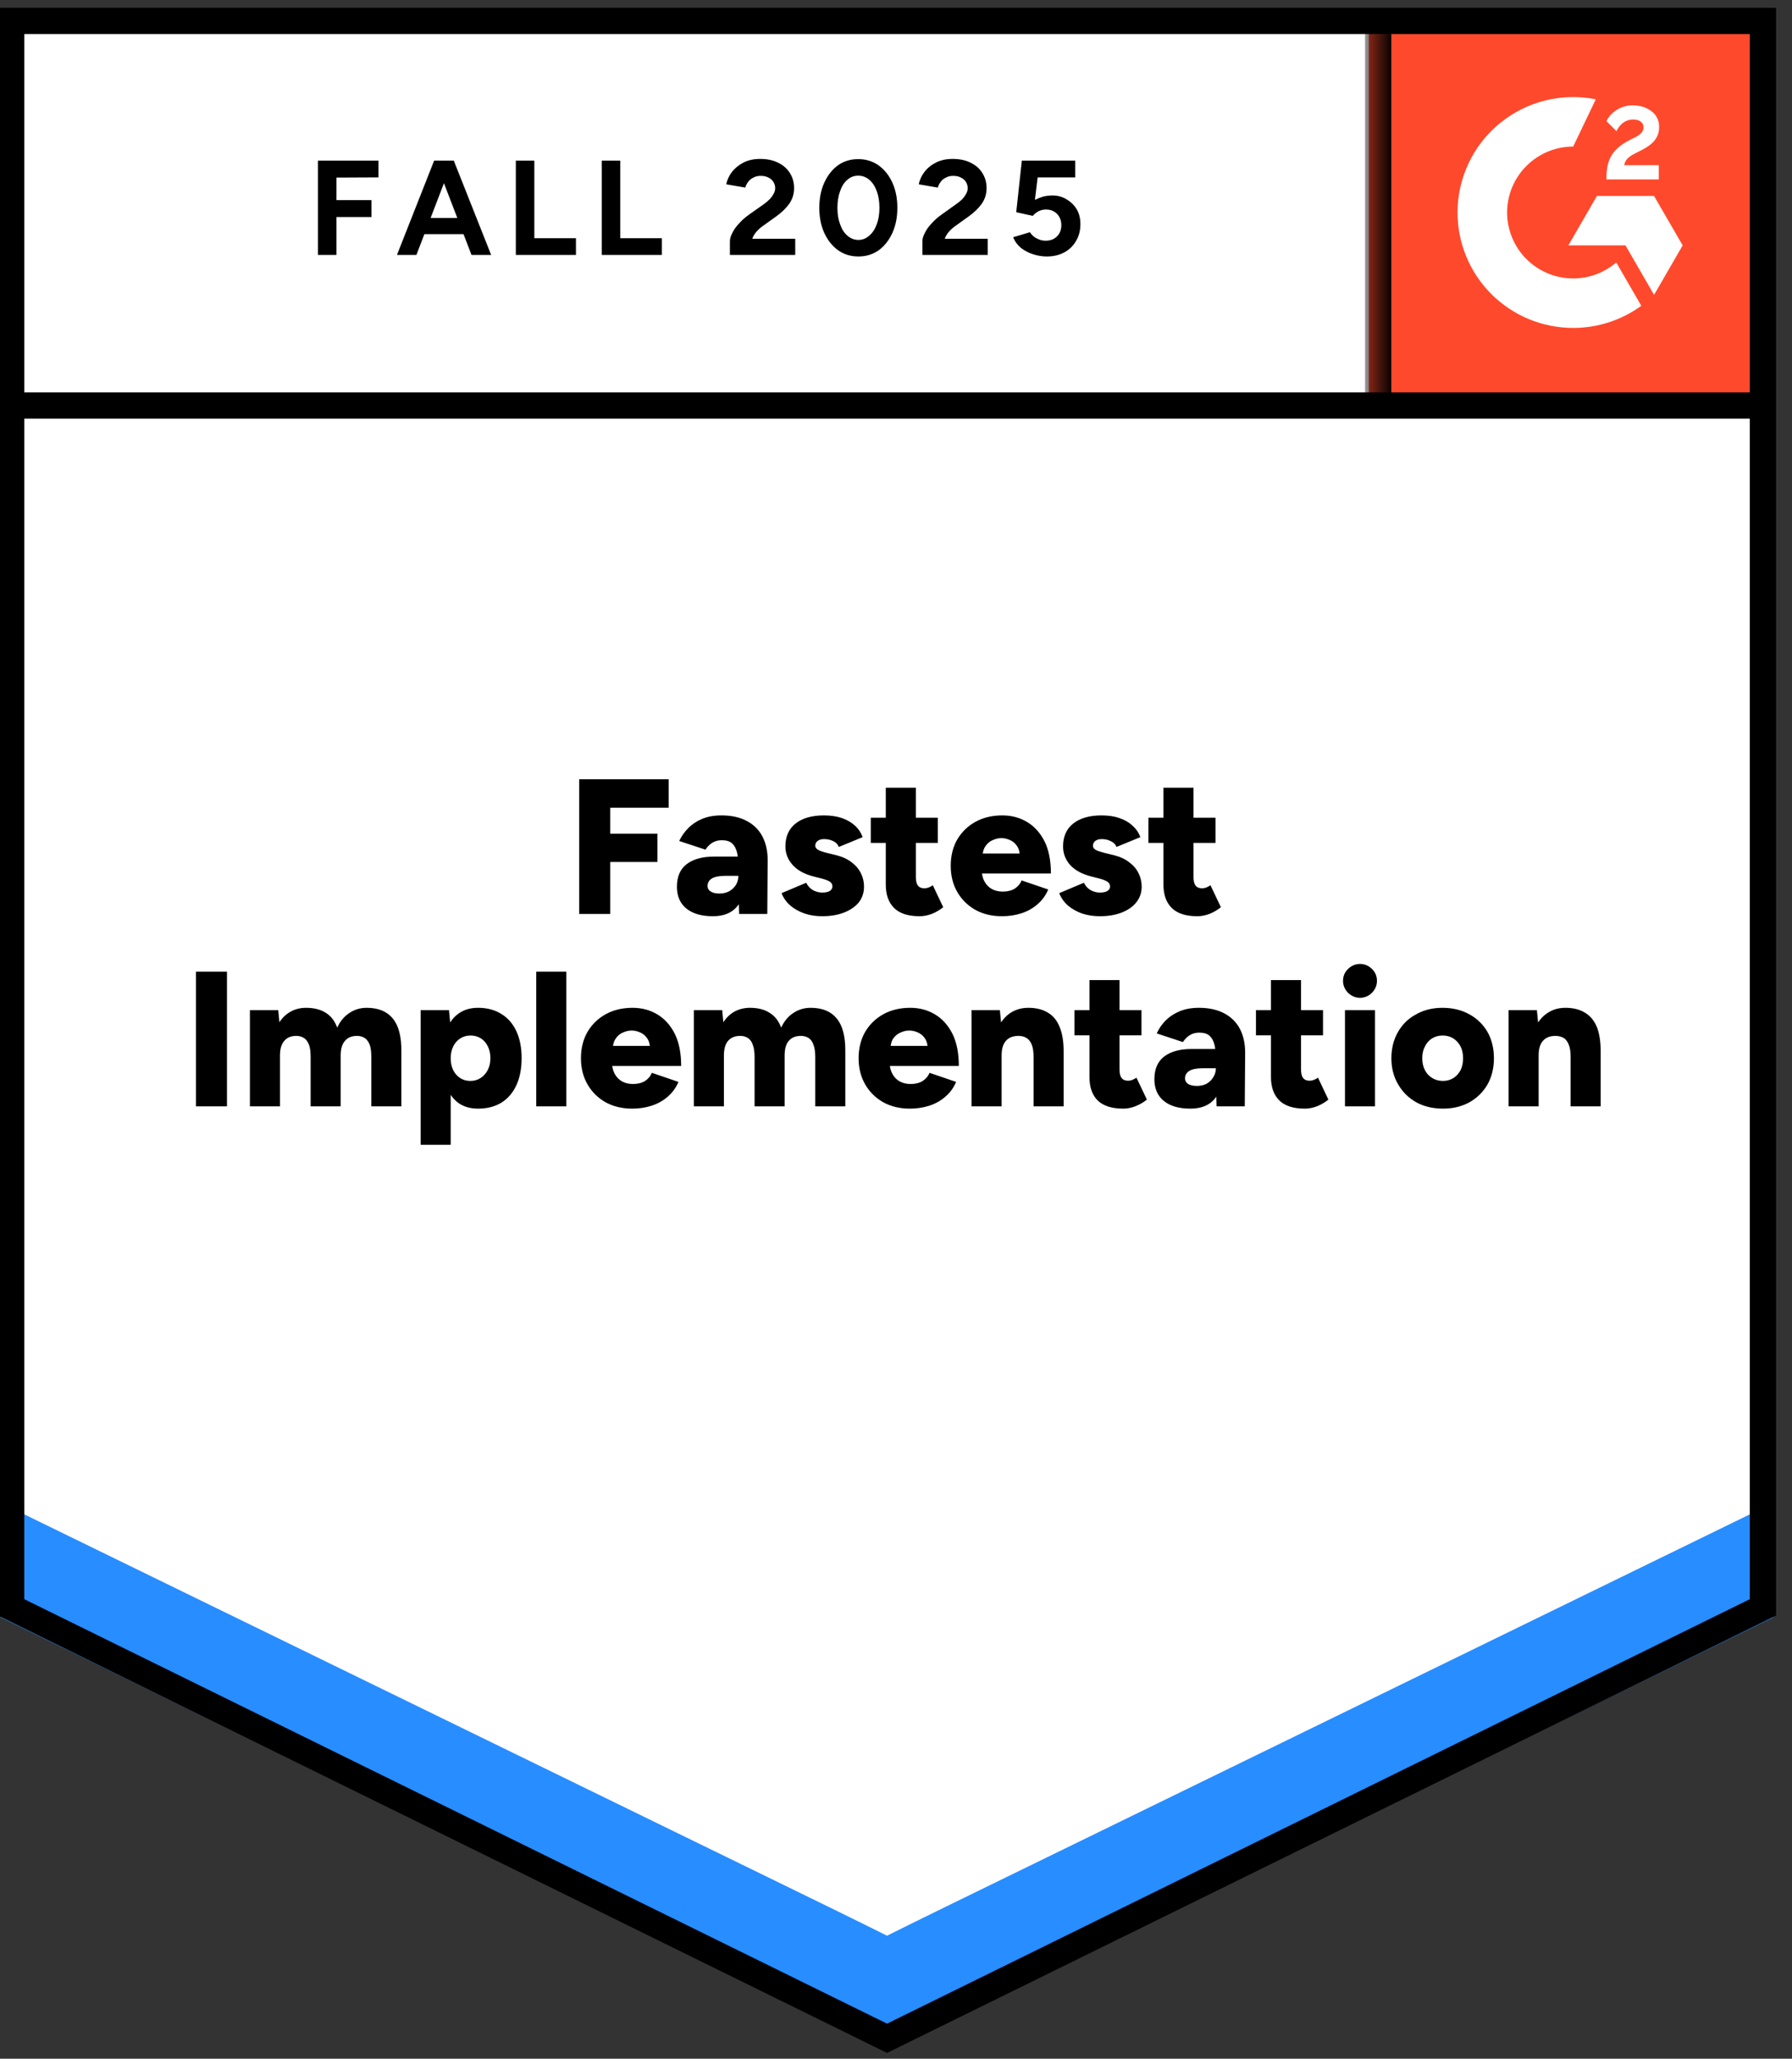
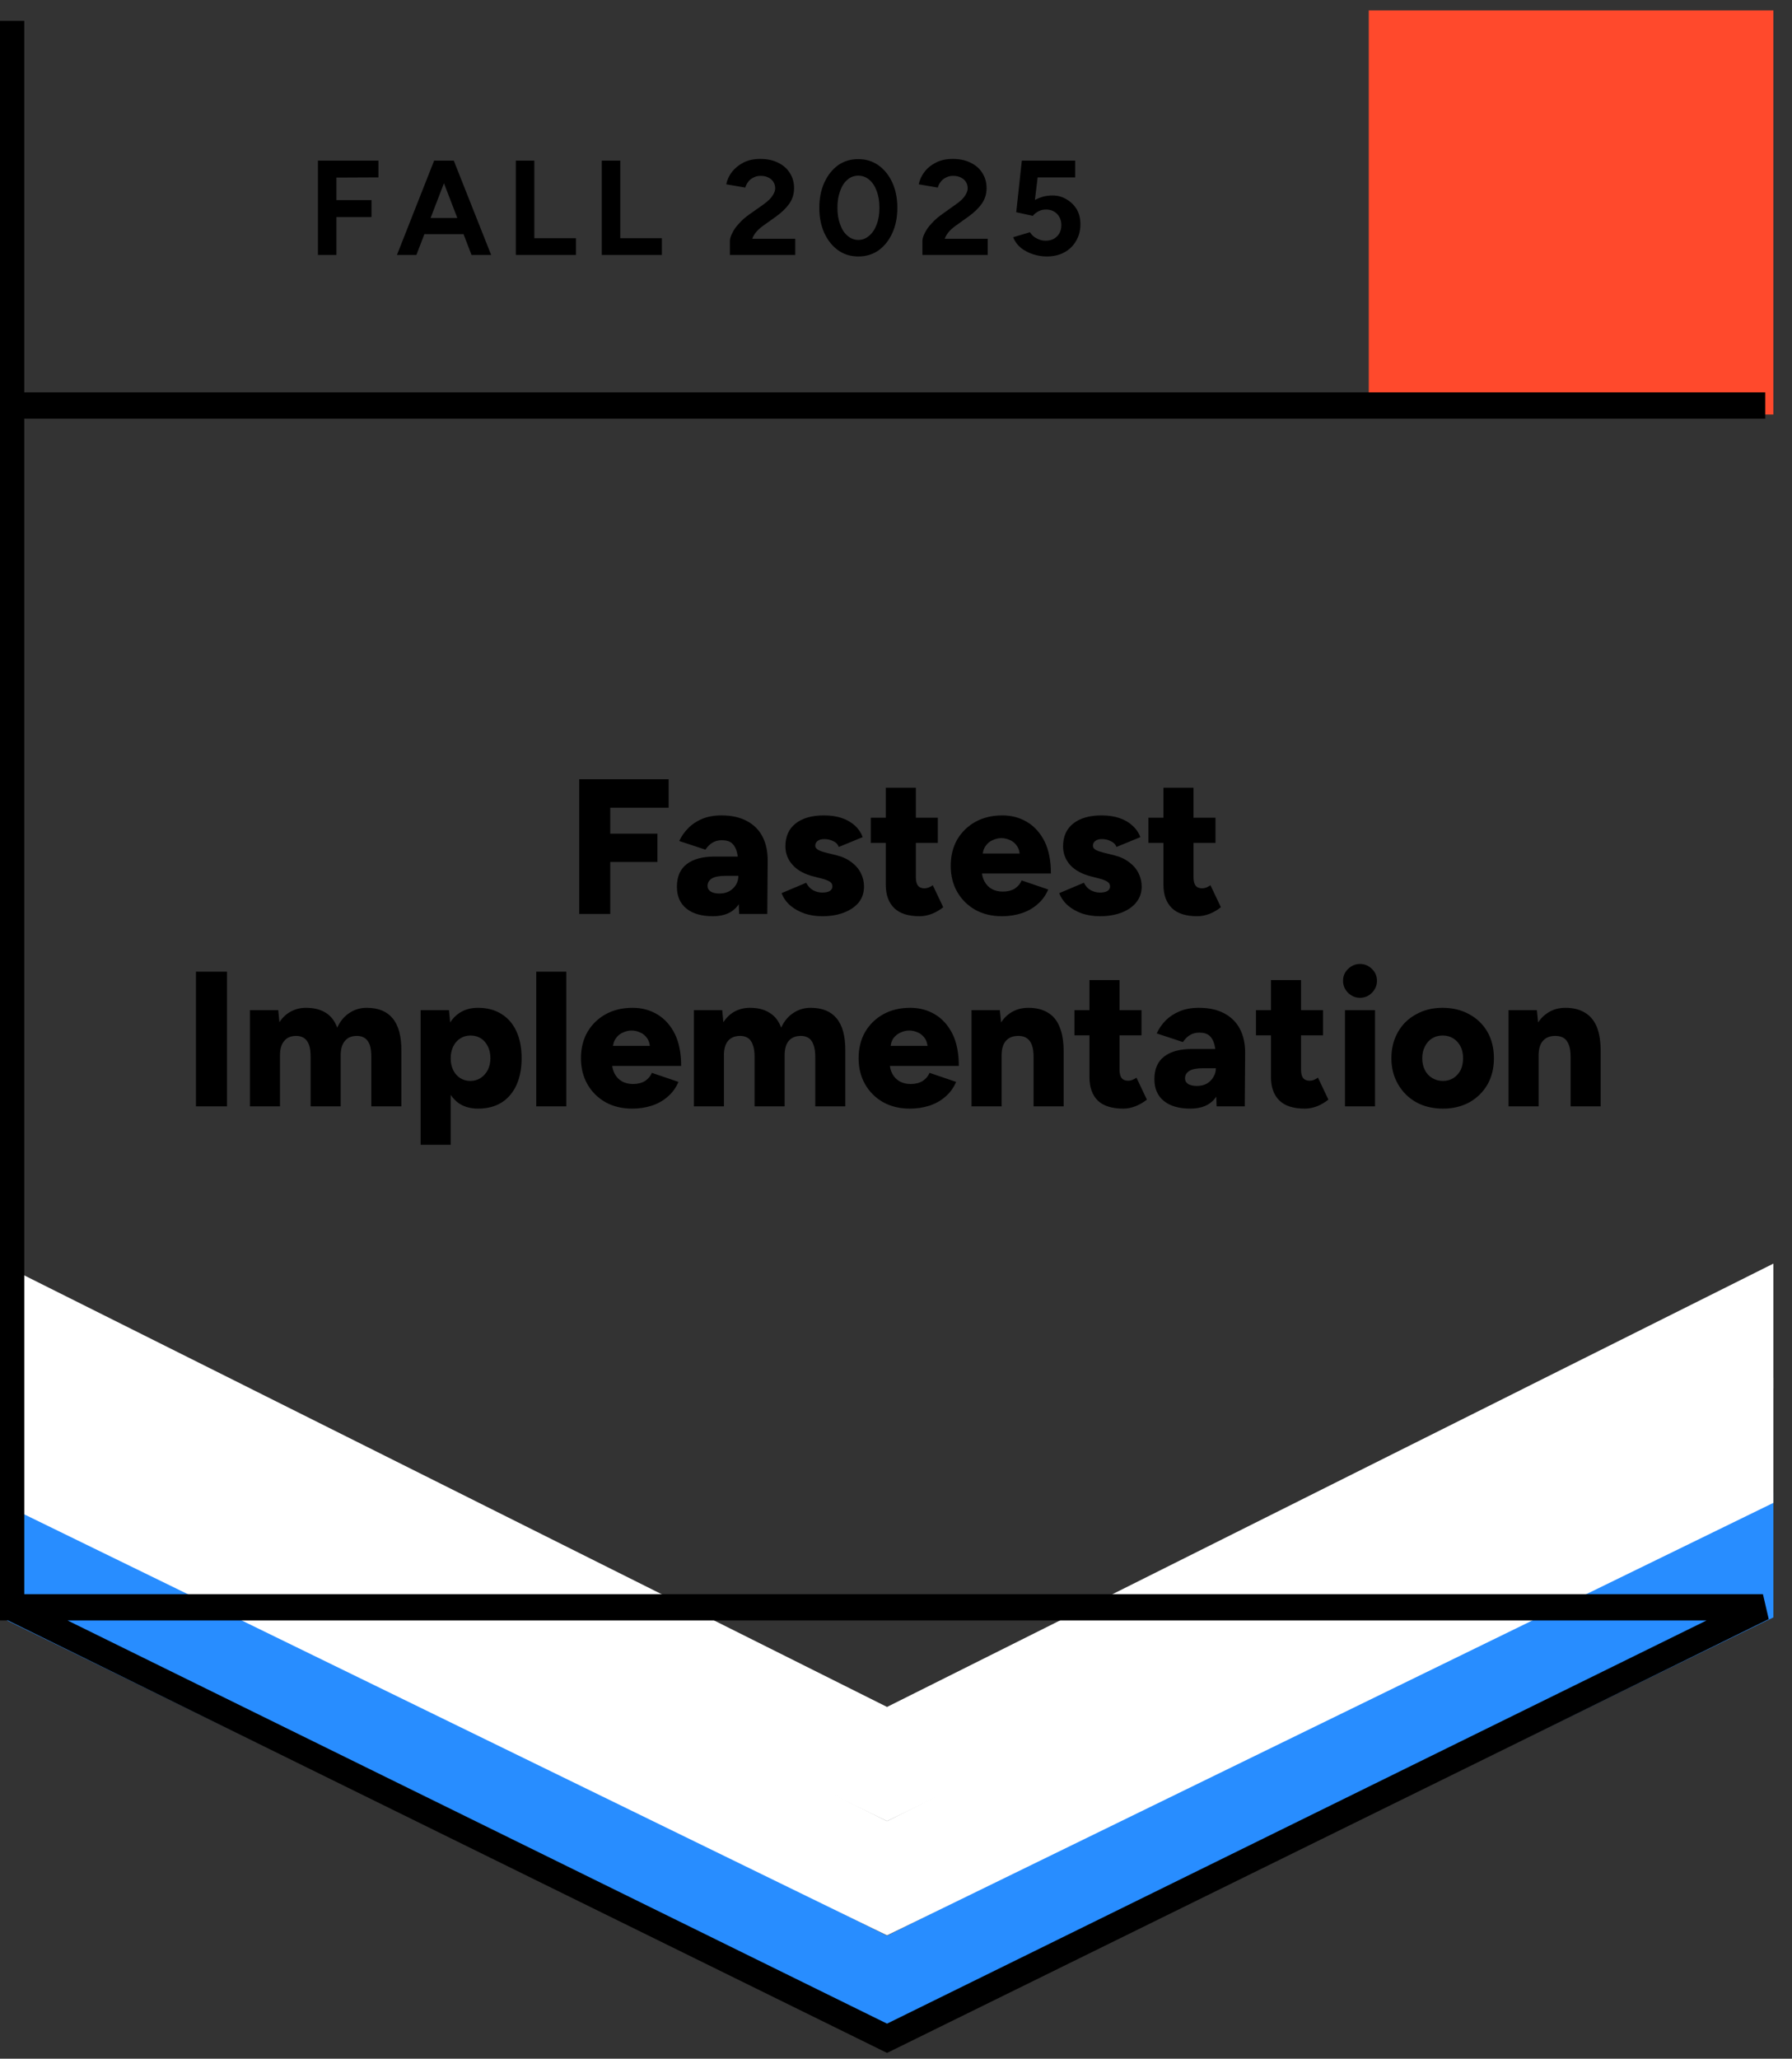
<svg xmlns="http://www.w3.org/2000/svg" width="74" height="85" viewBox="0 0 74 85" fill="none">
  <rect x="0" y="0" width="74" height="85" fill="#333333" stroke="none" />
  <g clip-path="url(#clip0_501_6)">
-     <path d="M0.028 66.631L36.63 84.637L73.232 66.631V0.431H0.028V66.631Z" fill="white" />
-     <path d="M0.028 66.631L36.63 84.637L73.232 66.631V0.431H0.028V66.631Z" fill="white" />
    <path d="M13.129 10.526V6.633H15.628V7.324L13.893 7.332V8.262H15.341V8.961H13.893V10.526H13.129ZM19.471 10.526L17.975 6.633H18.739L20.282 10.526H19.471ZM16.392 10.526L17.927 6.633H18.691L17.195 10.526H16.392ZM17.116 9.668V9H19.558V9.668H17.116ZM21.301 10.526V6.633H22.065V9.835H23.784V10.526H21.301ZM24.85 10.526V6.633H25.614V9.835H27.332V10.526H24.85ZM30.141 10.526V9.962C30.141 9.856 30.176 9.739 30.245 9.612C30.308 9.48 30.401 9.35 30.523 9.223C30.64 9.091 30.778 8.969 30.937 8.857L31.534 8.436C31.613 8.378 31.69 8.315 31.764 8.246C31.833 8.177 31.892 8.1 31.939 8.015C31.987 7.931 32.011 7.851 32.011 7.777C32.011 7.676 31.987 7.589 31.939 7.515C31.892 7.436 31.823 7.375 31.733 7.332C31.648 7.285 31.539 7.261 31.406 7.261C31.295 7.261 31.197 7.285 31.112 7.332C31.022 7.375 30.95 7.433 30.897 7.507C30.839 7.581 30.799 7.661 30.778 7.745L29.99 7.61C30.027 7.425 30.107 7.253 30.229 7.094C30.356 6.935 30.518 6.805 30.714 6.705C30.91 6.609 31.136 6.562 31.39 6.562C31.682 6.562 31.931 6.615 32.138 6.721C32.345 6.821 32.504 6.962 32.616 7.142C32.733 7.322 32.791 7.531 32.791 7.769C32.791 8.008 32.725 8.222 32.592 8.413C32.459 8.598 32.279 8.773 32.051 8.937L31.518 9.318C31.412 9.392 31.319 9.474 31.239 9.565C31.16 9.655 31.101 9.753 31.064 9.858H32.839V10.526H30.141ZM35.449 10.589C35.13 10.589 34.852 10.505 34.613 10.335C34.369 10.16 34.178 9.922 34.04 9.62C33.902 9.318 33.833 8.971 33.833 8.579C33.833 8.188 33.902 7.841 34.04 7.539C34.178 7.237 34.366 6.999 34.605 6.824C34.844 6.654 35.122 6.57 35.441 6.57C35.754 6.57 36.032 6.654 36.276 6.824C36.52 6.999 36.711 7.237 36.849 7.539C36.987 7.841 37.056 8.188 37.056 8.579C37.056 8.971 36.987 9.318 36.849 9.62C36.711 9.922 36.523 10.16 36.284 10.335C36.04 10.505 35.761 10.589 35.449 10.589ZM35.449 9.906C35.613 9.906 35.761 9.848 35.894 9.731C36.027 9.62 36.13 9.464 36.204 9.263C36.279 9.067 36.316 8.839 36.316 8.579C36.316 8.32 36.279 8.09 36.204 7.888C36.13 7.687 36.027 7.531 35.894 7.42C35.761 7.308 35.61 7.253 35.441 7.253C35.271 7.253 35.122 7.308 34.995 7.42C34.862 7.531 34.761 7.687 34.693 7.888C34.618 8.09 34.581 8.32 34.581 8.579C34.581 8.839 34.618 9.067 34.693 9.263C34.761 9.464 34.862 9.62 34.995 9.731C35.128 9.848 35.279 9.906 35.449 9.906ZM38.09 10.526V9.962C38.09 9.856 38.125 9.739 38.194 9.612C38.257 9.48 38.35 9.35 38.472 9.223C38.589 9.091 38.727 8.969 38.886 8.857L39.475 8.436C39.56 8.378 39.639 8.315 39.713 8.246C39.782 8.177 39.841 8.1 39.889 8.015C39.936 7.931 39.96 7.851 39.96 7.777C39.96 7.676 39.936 7.589 39.889 7.515C39.841 7.436 39.772 7.375 39.682 7.332C39.597 7.285 39.488 7.261 39.355 7.261C39.244 7.261 39.146 7.285 39.061 7.332C38.971 7.375 38.899 7.433 38.846 7.507C38.788 7.581 38.748 7.661 38.727 7.745L37.939 7.61C37.976 7.425 38.056 7.253 38.178 7.094C38.3 6.935 38.462 6.805 38.663 6.705C38.859 6.609 39.085 6.562 39.34 6.562C39.631 6.562 39.88 6.615 40.087 6.721C40.294 6.821 40.453 6.962 40.565 7.142C40.681 7.322 40.74 7.531 40.74 7.769C40.74 8.008 40.674 8.222 40.541 8.413C40.408 8.598 40.228 8.773 40 8.937L39.467 9.318C39.361 9.392 39.268 9.474 39.188 9.565C39.109 9.655 39.05 9.753 39.013 9.858H40.788V10.526H38.09ZM43.222 10.589C43.042 10.589 42.859 10.56 42.673 10.502C42.488 10.444 42.318 10.356 42.164 10.24C42.016 10.118 41.907 9.97 41.838 9.795L42.53 9.588C42.61 9.71 42.708 9.798 42.825 9.85C42.936 9.909 43.053 9.938 43.175 9.938C43.371 9.938 43.528 9.88 43.644 9.763C43.766 9.647 43.827 9.49 43.827 9.294C43.827 9.109 43.769 8.955 43.652 8.834C43.535 8.712 43.382 8.651 43.191 8.651C43.074 8.651 42.968 8.677 42.872 8.73C42.777 8.783 42.703 8.844 42.65 8.913L41.965 8.762L42.196 6.633H44.4V7.324H42.849L42.737 8.254C42.838 8.201 42.949 8.156 43.071 8.119C43.193 8.087 43.326 8.071 43.469 8.071C43.681 8.071 43.872 8.124 44.042 8.23C44.217 8.331 44.358 8.468 44.464 8.643C44.565 8.818 44.615 9.022 44.615 9.255C44.615 9.519 44.554 9.753 44.432 9.954C44.315 10.155 44.154 10.311 43.947 10.422C43.74 10.534 43.498 10.589 43.222 10.589Z" fill="black" />
    <path d="M23.919 37.734V32.173H27.611V33.349H25.2V34.421H27.149V35.589H25.2V37.734H23.919ZM30.523 37.734L30.491 36.876V35.756C30.491 35.544 30.473 35.358 30.436 35.2C30.398 35.041 30.332 34.916 30.237 34.826C30.141 34.736 29.998 34.691 29.807 34.691C29.658 34.691 29.528 34.726 29.417 34.794C29.306 34.863 29.21 34.959 29.131 35.08L28.048 34.723C28.139 34.527 28.263 34.349 28.422 34.191C28.576 34.032 28.767 33.905 28.995 33.809C29.223 33.714 29.489 33.666 29.791 33.666C30.205 33.666 30.555 33.743 30.841 33.897C31.128 34.05 31.343 34.265 31.486 34.54C31.629 34.816 31.701 35.141 31.701 35.517L31.685 37.734H30.523ZM29.441 37.829C28.969 37.829 28.603 37.723 28.343 37.511C28.083 37.299 27.953 37 27.953 36.614C27.953 36.195 28.088 35.883 28.359 35.676C28.629 35.47 29.009 35.366 29.497 35.366H30.587V36.161H29.966C29.701 36.161 29.51 36.198 29.393 36.272C29.276 36.346 29.218 36.449 29.218 36.582C29.218 36.677 29.263 36.754 29.353 36.812C29.438 36.865 29.558 36.892 29.711 36.892C29.865 36.892 30 36.86 30.117 36.796C30.234 36.727 30.327 36.637 30.396 36.526C30.459 36.415 30.491 36.293 30.491 36.161H30.802C30.802 36.69 30.69 37.101 30.467 37.392C30.244 37.683 29.902 37.829 29.441 37.829ZM33.953 37.829C33.693 37.829 33.451 37.792 33.228 37.718C33 37.638 32.804 37.53 32.64 37.392C32.475 37.249 32.353 37.077 32.274 36.876L33.292 36.447C33.361 36.584 33.456 36.688 33.578 36.757C33.7 36.82 33.825 36.852 33.953 36.852C34.085 36.852 34.189 36.831 34.263 36.788C34.337 36.741 34.374 36.677 34.374 36.598C34.374 36.513 34.337 36.447 34.263 36.399C34.183 36.351 34.072 36.309 33.929 36.272L33.587 36.185C33.215 36.089 32.931 35.933 32.735 35.716C32.533 35.493 32.433 35.237 32.433 34.945C32.433 34.538 32.573 34.222 32.854 34C33.136 33.778 33.526 33.666 34.024 33.666C34.305 33.666 34.555 33.703 34.772 33.778C34.984 33.852 35.165 33.958 35.313 34.095C35.456 34.228 35.56 34.384 35.623 34.564L34.637 34.969C34.6 34.863 34.525 34.784 34.414 34.731C34.297 34.673 34.17 34.644 34.032 34.644C33.915 34.644 33.825 34.67 33.761 34.723C33.698 34.771 33.666 34.837 33.666 34.922C33.666 34.985 33.706 35.041 33.785 35.088C33.86 35.131 33.971 35.17 34.12 35.208L34.541 35.311C34.791 35.374 35 35.472 35.17 35.605C35.34 35.732 35.467 35.883 35.552 36.057C35.637 36.227 35.679 36.41 35.679 36.606C35.679 36.855 35.608 37.072 35.464 37.257C35.316 37.437 35.112 37.577 34.852 37.678C34.592 37.779 34.292 37.829 33.953 37.829ZM37.979 37.829C37.507 37.829 37.157 37.718 36.928 37.495C36.695 37.268 36.578 36.945 36.578 36.526V32.522H37.82V36.216C37.82 36.375 37.849 36.492 37.907 36.566C37.965 36.64 38.056 36.677 38.178 36.677C38.225 36.677 38.281 36.666 38.345 36.645C38.408 36.619 38.467 36.587 38.52 36.55L38.95 37.456C38.822 37.562 38.671 37.652 38.496 37.726C38.316 37.795 38.143 37.829 37.979 37.829ZM35.958 34.802V33.762H38.727V34.802H35.958ZM41.376 37.829C40.963 37.829 40.597 37.742 40.278 37.567C39.96 37.387 39.711 37.141 39.53 36.828C39.35 36.516 39.26 36.156 39.26 35.748C39.26 35.335 39.35 34.972 39.53 34.659C39.716 34.347 39.968 34.103 40.286 33.928C40.605 33.754 40.973 33.666 41.392 33.666C41.769 33.666 42.108 33.756 42.411 33.937C42.713 34.117 42.955 34.384 43.135 34.739C43.31 35.094 43.397 35.536 43.397 36.065H40.406L40.541 35.914C40.541 36.095 40.578 36.253 40.652 36.391C40.727 36.529 40.83 36.635 40.963 36.709C41.095 36.778 41.244 36.812 41.408 36.812C41.605 36.812 41.772 36.77 41.91 36.685C42.042 36.595 42.135 36.484 42.188 36.351L43.286 36.725C43.18 36.974 43.029 37.18 42.833 37.344C42.642 37.509 42.421 37.63 42.172 37.71C41.923 37.789 41.657 37.829 41.376 37.829ZM40.573 35.398L40.445 35.239H42.228L42.116 35.398C42.116 35.202 42.077 35.046 41.997 34.929C41.917 34.813 41.819 34.731 41.703 34.683C41.586 34.63 41.469 34.604 41.352 34.604C41.236 34.604 41.119 34.63 41.002 34.683C40.88 34.731 40.78 34.813 40.7 34.929C40.615 35.046 40.573 35.202 40.573 35.398ZM45.419 37.829C45.159 37.829 44.915 37.792 44.687 37.718C44.464 37.638 44.27 37.53 44.106 37.392C43.941 37.249 43.819 37.077 43.74 36.876L44.758 36.447C44.827 36.584 44.922 36.688 45.044 36.757C45.167 36.82 45.291 36.852 45.419 36.852C45.551 36.852 45.655 36.831 45.729 36.788C45.803 36.741 45.84 36.677 45.84 36.598C45.84 36.513 45.8 36.447 45.721 36.399C45.647 36.351 45.538 36.309 45.395 36.272L45.053 36.185C44.681 36.089 44.395 35.933 44.193 35.716C43.997 35.493 43.899 35.237 43.899 34.945C43.899 34.538 44.039 34.222 44.321 34C44.602 33.778 44.992 33.666 45.49 33.666C45.771 33.666 46.018 33.703 46.23 33.778C46.448 33.852 46.628 33.958 46.771 34.095C46.92 34.228 47.026 34.384 47.09 34.564L46.103 34.969C46.066 34.863 45.989 34.784 45.872 34.731C45.761 34.673 45.636 34.644 45.498 34.644C45.381 34.644 45.291 34.67 45.228 34.723C45.164 34.771 45.132 34.837 45.132 34.922C45.132 34.985 45.169 35.041 45.243 35.088C45.323 35.131 45.437 35.17 45.586 35.208L46.007 35.311C46.257 35.374 46.466 35.472 46.636 35.605C46.806 35.732 46.933 35.883 47.018 36.057C47.103 36.227 47.145 36.41 47.145 36.606C47.145 36.855 47.071 37.072 46.922 37.257C46.779 37.437 46.578 37.577 46.318 37.678C46.058 37.779 45.758 37.829 45.419 37.829ZM49.445 37.829C48.973 37.829 48.623 37.718 48.394 37.495C48.161 37.268 48.044 36.945 48.044 36.526V32.522H49.286V36.216C49.286 36.375 49.315 36.492 49.373 36.566C49.431 36.64 49.522 36.677 49.644 36.677C49.691 36.677 49.747 36.666 49.811 36.645C49.874 36.619 49.933 36.587 49.986 36.55L50.416 37.456C50.288 37.562 50.137 37.652 49.962 37.726C49.782 37.795 49.609 37.829 49.445 37.829ZM47.424 34.802V33.762H50.193V34.802H47.424ZM8.092 45.678V40.117H9.373V45.678H8.092ZM10.32 45.678V41.706H11.49L11.538 42.206C11.665 42.01 11.824 41.862 12.015 41.761C12.201 41.661 12.408 41.61 12.636 41.61C12.965 41.61 13.238 41.679 13.455 41.817C13.668 41.949 13.824 42.153 13.925 42.428C14.047 42.164 14.214 41.962 14.426 41.825C14.638 41.682 14.877 41.61 15.142 41.61C15.62 41.61 15.978 41.756 16.216 42.047C16.46 42.339 16.58 42.791 16.574 43.406V45.678H15.333V43.644C15.333 43.432 15.312 43.265 15.27 43.144C15.222 43.016 15.155 42.924 15.071 42.865C14.986 42.807 14.885 42.775 14.768 42.77C14.54 42.765 14.368 42.831 14.251 42.969C14.129 43.101 14.068 43.305 14.068 43.58V45.678H12.827V43.644C12.827 43.432 12.806 43.265 12.763 43.144C12.715 43.016 12.649 42.924 12.564 42.865C12.479 42.807 12.378 42.775 12.262 42.77C12.034 42.765 11.861 42.831 11.745 42.969C11.623 43.101 11.562 43.305 11.562 43.58V45.678H10.32ZM17.37 47.266V41.706H18.54L18.611 42.437V47.266H17.37ZM19.741 45.773C19.412 45.773 19.137 45.691 18.914 45.527C18.691 45.357 18.524 45.116 18.413 44.804C18.301 44.491 18.245 44.121 18.245 43.692C18.245 43.257 18.301 42.887 18.413 42.58C18.524 42.267 18.691 42.029 18.914 41.864C19.137 41.695 19.412 41.61 19.741 41.61C20.113 41.61 20.434 41.695 20.704 41.864C20.975 42.029 21.181 42.267 21.325 42.58C21.468 42.887 21.54 43.257 21.54 43.692C21.54 44.121 21.468 44.491 21.325 44.804C21.181 45.116 20.975 45.357 20.704 45.527C20.434 45.691 20.113 45.773 19.741 45.773ZM19.423 44.629C19.582 44.629 19.723 44.589 19.845 44.51C19.967 44.43 20.065 44.322 20.139 44.184C20.213 44.041 20.251 43.877 20.251 43.692C20.251 43.506 20.216 43.345 20.147 43.207C20.078 43.064 19.983 42.953 19.861 42.873C19.733 42.794 19.59 42.754 19.431 42.754C19.272 42.754 19.131 42.794 19.009 42.873C18.882 42.953 18.784 43.064 18.715 43.207C18.646 43.35 18.611 43.511 18.611 43.692C18.611 43.877 18.646 44.041 18.715 44.184C18.784 44.322 18.879 44.43 19.001 44.51C19.123 44.589 19.264 44.629 19.423 44.629ZM22.144 45.678V40.117H23.386V45.678H22.144ZM26.107 45.773C25.693 45.773 25.327 45.685 25.009 45.511C24.691 45.331 24.441 45.084 24.261 44.772C24.081 44.459 23.99 44.099 23.99 43.692C23.99 43.279 24.081 42.916 24.261 42.603C24.447 42.291 24.698 42.047 25.017 41.872C25.335 41.698 25.704 41.61 26.123 41.61C26.5 41.61 26.839 41.7 27.141 41.88C27.444 42.06 27.685 42.328 27.865 42.683C28.041 43.038 28.128 43.48 28.128 44.009H25.136L25.271 43.858C25.271 44.038 25.309 44.197 25.383 44.335C25.457 44.473 25.561 44.579 25.693 44.653C25.826 44.722 25.974 44.756 26.139 44.756C26.335 44.756 26.502 44.714 26.64 44.629C26.773 44.539 26.866 44.428 26.919 44.295L28.017 44.669C27.91 44.918 27.759 45.124 27.563 45.288C27.372 45.453 27.152 45.574 26.903 45.654C26.653 45.733 26.388 45.773 26.107 45.773ZM25.303 43.342L25.176 43.183H26.958L26.847 43.342C26.847 43.146 26.807 42.99 26.728 42.873C26.648 42.757 26.55 42.675 26.433 42.627C26.316 42.574 26.2 42.548 26.083 42.548C25.966 42.548 25.85 42.574 25.733 42.627C25.611 42.675 25.51 42.757 25.431 42.873C25.346 42.99 25.303 43.146 25.303 43.342ZM28.653 45.678V41.706H29.823L29.871 42.206C29.998 42.01 30.154 41.862 30.34 41.761C30.531 41.661 30.741 41.61 30.969 41.61C31.297 41.61 31.568 41.679 31.78 41.817C31.998 41.949 32.157 42.153 32.258 42.428C32.38 42.164 32.547 41.962 32.759 41.825C32.971 41.682 33.21 41.61 33.475 41.61C33.953 41.61 34.311 41.756 34.549 42.047C34.793 42.339 34.913 42.791 34.907 43.406V45.678H33.666V43.644C33.666 43.432 33.642 43.265 33.594 43.144C33.552 43.016 33.488 42.924 33.404 42.865C33.319 42.807 33.218 42.775 33.101 42.77C32.873 42.765 32.698 42.831 32.576 42.969C32.459 43.101 32.401 43.305 32.401 43.58V45.678H31.16V43.644C31.16 43.432 31.136 43.265 31.088 43.144C31.046 43.016 30.982 42.924 30.897 42.865C30.812 42.807 30.711 42.775 30.595 42.77C30.367 42.765 30.192 42.831 30.07 42.969C29.953 43.101 29.894 43.305 29.894 43.58V45.678H28.653ZM37.573 45.773C37.159 45.773 36.793 45.685 36.475 45.511C36.157 45.331 35.907 45.084 35.727 44.772C35.547 44.459 35.456 44.099 35.456 43.692C35.456 43.279 35.547 42.916 35.727 42.603C35.913 42.291 36.164 42.047 36.483 41.872C36.801 41.698 37.17 41.61 37.589 41.61C37.965 41.61 38.305 41.7 38.607 41.88C38.91 42.06 39.151 42.328 39.331 42.683C39.507 43.038 39.594 43.48 39.594 44.009H36.602L36.737 43.858C36.737 44.038 36.775 44.197 36.849 44.335C36.923 44.473 37.027 44.579 37.159 44.653C37.292 44.722 37.44 44.756 37.605 44.756C37.801 44.756 37.968 44.714 38.106 44.629C38.239 44.539 38.331 44.428 38.385 44.295L39.483 44.669C39.377 44.918 39.225 45.124 39.029 45.288C38.838 45.453 38.618 45.574 38.369 45.654C38.119 45.733 37.854 45.773 37.573 45.773ZM36.769 43.342L36.642 43.183H38.424L38.313 43.342C38.313 43.146 38.273 42.99 38.194 42.873C38.114 42.757 38.016 42.675 37.899 42.627C37.782 42.574 37.666 42.548 37.549 42.548C37.432 42.548 37.316 42.574 37.199 42.627C37.077 42.675 36.974 42.757 36.889 42.873C36.809 42.99 36.769 43.146 36.769 43.342ZM40.119 45.678V41.706H41.289L41.361 42.437V45.678H40.119ZM42.681 45.678V43.644H43.923V45.678H42.681ZM42.681 43.644C42.681 43.432 42.657 43.265 42.61 43.144C42.562 43.016 42.493 42.924 42.403 42.865C42.318 42.807 42.212 42.775 42.084 42.77C41.846 42.765 41.666 42.831 41.544 42.969C41.422 43.101 41.361 43.305 41.361 43.58H40.986C40.986 43.162 41.05 42.807 41.177 42.516C41.305 42.219 41.477 41.994 41.695 41.841C41.917 41.687 42.175 41.61 42.467 41.61C42.785 41.61 43.053 41.676 43.27 41.809C43.488 41.936 43.649 42.132 43.755 42.397C43.867 42.661 43.923 43.001 43.923 43.414V43.644H42.681ZM46.389 45.773C45.917 45.773 45.564 45.662 45.331 45.439C45.103 45.212 44.989 44.889 44.989 44.47V40.466H46.23V44.16C46.23 44.319 46.259 44.436 46.318 44.51C46.376 44.584 46.466 44.621 46.588 44.621C46.636 44.621 46.692 44.611 46.755 44.589C46.819 44.563 46.877 44.531 46.93 44.494L47.36 45.4C47.233 45.505 47.079 45.596 46.898 45.67C46.724 45.739 46.554 45.773 46.389 45.773ZM44.368 42.746V41.706H47.137V42.746H44.368ZM50.24 45.678L50.209 44.82V43.7C50.209 43.488 50.19 43.302 50.153 43.144C50.116 42.985 50.05 42.86 49.954 42.77C49.858 42.68 49.715 42.635 49.524 42.635C49.376 42.635 49.246 42.669 49.134 42.738C49.023 42.807 48.928 42.903 48.848 43.024L47.766 42.667C47.856 42.471 47.978 42.294 48.132 42.135C48.291 41.976 48.485 41.849 48.713 41.753C48.941 41.658 49.206 41.61 49.508 41.61C49.922 41.61 50.272 41.687 50.559 41.841C50.845 41.994 51.06 42.209 51.203 42.484C51.346 42.76 51.418 43.085 51.418 43.461L51.402 45.678H50.24ZM49.158 45.773C48.686 45.773 48.32 45.667 48.06 45.455C47.8 45.243 47.67 44.944 47.67 44.557C47.67 44.139 47.806 43.827 48.076 43.62C48.347 43.414 48.726 43.31 49.214 43.31H50.304V44.105H49.684C49.418 44.105 49.227 44.142 49.111 44.216C48.994 44.29 48.935 44.393 48.935 44.526C48.935 44.621 48.978 44.698 49.063 44.756C49.153 44.809 49.275 44.836 49.429 44.836C49.583 44.836 49.718 44.804 49.835 44.74C49.951 44.671 50.041 44.581 50.105 44.47C50.174 44.359 50.209 44.237 50.209 44.105H50.519C50.519 44.634 50.408 45.045 50.185 45.336C49.962 45.627 49.62 45.773 49.158 45.773ZM53.885 45.773C53.413 45.773 53.062 45.662 52.834 45.439C52.601 45.212 52.484 44.889 52.484 44.47V40.466H53.726V44.16C53.726 44.319 53.755 44.436 53.813 44.51C53.871 44.584 53.962 44.621 54.084 44.621C54.131 44.621 54.187 44.611 54.251 44.589C54.314 44.563 54.373 44.531 54.426 44.494L54.855 45.4C54.728 45.505 54.577 45.596 54.402 45.67C54.222 45.739 54.049 45.773 53.885 45.773ZM51.864 42.746V41.706H54.633V42.746H51.864ZM55.54 45.678V41.706H56.781V45.678H55.54ZM56.16 41.197C55.975 41.197 55.81 41.128 55.667 40.991C55.529 40.848 55.46 40.684 55.46 40.498C55.46 40.302 55.529 40.138 55.667 40.006C55.81 39.868 55.975 39.799 56.16 39.799C56.351 39.799 56.516 39.868 56.654 40.006C56.792 40.138 56.861 40.302 56.861 40.498C56.861 40.684 56.792 40.848 56.654 40.991C56.516 41.128 56.351 41.197 56.16 41.197ZM59.59 45.773C59.171 45.773 58.802 45.685 58.484 45.511C58.166 45.331 57.916 45.084 57.736 44.772C57.55 44.459 57.457 44.099 57.457 43.692C57.457 43.284 57.548 42.924 57.728 42.611C57.903 42.299 58.152 42.055 58.476 41.88C58.794 41.7 59.158 41.61 59.566 41.61C59.985 41.61 60.356 41.7 60.68 41.88C60.998 42.055 61.248 42.299 61.428 42.611C61.603 42.924 61.691 43.284 61.691 43.692C61.691 44.099 61.603 44.459 61.428 44.772C61.248 45.084 60.998 45.331 60.68 45.511C60.362 45.685 59.998 45.773 59.59 45.773ZM59.59 44.629C59.749 44.629 59.892 44.589 60.02 44.51C60.142 44.43 60.24 44.322 60.314 44.184C60.383 44.041 60.417 43.877 60.417 43.692C60.417 43.506 60.383 43.345 60.314 43.207C60.24 43.064 60.139 42.953 60.012 42.873C59.884 42.794 59.739 42.754 59.574 42.754C59.41 42.754 59.264 42.794 59.136 42.873C59.009 42.953 58.911 43.064 58.842 43.207C58.768 43.345 58.731 43.506 58.731 43.692C58.731 43.877 58.768 44.041 58.842 44.184C58.911 44.322 59.012 44.43 59.144 44.51C59.272 44.589 59.42 44.629 59.59 44.629ZM62.295 45.678V41.706H63.465L63.537 42.437V45.678H62.295ZM64.858 45.678V43.644H66.099V45.678H64.858ZM64.858 43.644C64.858 43.432 64.834 43.265 64.786 43.144C64.738 43.016 64.672 42.924 64.587 42.865C64.497 42.807 64.388 42.775 64.261 42.77C64.022 42.765 63.842 42.831 63.72 42.969C63.598 43.101 63.537 43.305 63.537 43.58H63.163C63.163 43.162 63.226 42.807 63.354 42.516C63.481 42.219 63.656 41.994 63.879 41.841C64.096 41.687 64.351 41.61 64.643 41.61C64.961 41.61 65.229 41.676 65.446 41.809C65.664 41.936 65.828 42.132 65.94 42.397C66.046 42.661 66.099 43.001 66.099 43.414V43.644H64.858Z" fill="black" />
    <path d="M56.523 0.431H73.232V17.114H56.523V0.431Z" fill="#FF492C" />
    <mask id="mask0_501_6" style="mask-type:luminance" maskUnits="userSpaceOnUse" x="56" y="0" width="18" height="18">
-       <path d="M56.523 0.431H73.232V17.114H56.523V0.431Z" fill="white" />
-     </mask>
+       </mask>
    <g mask="url(#mask0_501_6)">
      <path fill-rule="evenodd" clip-rule="evenodd" d="M68.499 6.82H67.071C67.11 6.597 67.248 6.472 67.528 6.33L67.791 6.197C68.262 5.956 68.512 5.685 68.512 5.244C68.517 5.116 68.49 4.989 68.433 4.874C68.377 4.759 68.293 4.66 68.188 4.586C67.977 4.427 67.718 4.349 67.421 4.349C67.19 4.347 66.964 4.411 66.769 4.534C66.582 4.645 66.432 4.808 66.338 5.003L66.751 5.415C66.911 5.093 67.144 4.934 67.451 4.934C67.709 4.934 67.869 5.067 67.869 5.252C67.869 5.407 67.791 5.535 67.494 5.685L67.326 5.767C66.959 5.952 66.704 6.163 66.558 6.403C66.411 6.639 66.338 6.945 66.338 7.31V7.408H68.499V6.821V6.82ZM68.304 8.091H65.944L64.764 10.132H67.124L68.304 12.174L69.485 10.132L68.304 8.091Z" fill="white" />
      <path fill-rule="evenodd" clip-rule="evenodd" d="M64.964 11.496C64.241 11.496 63.547 11.209 63.035 10.698C62.524 10.188 62.236 9.495 62.235 8.773C62.236 8.051 62.524 7.359 63.036 6.849C63.547 6.338 64.241 6.051 64.964 6.051L65.898 4.1C65.206 3.962 64.491 3.979 63.806 4.149C63.12 4.32 62.482 4.641 61.936 5.088C61.389 5.535 60.949 6.097 60.647 6.735C60.345 7.372 60.188 8.068 60.188 8.773C60.188 9.399 60.312 10.019 60.552 10.597C60.792 11.176 61.144 11.701 61.587 12.144C62.031 12.586 62.557 12.937 63.137 13.177C63.716 13.416 64.337 13.539 64.964 13.539C65.975 13.54 66.96 13.22 67.777 12.625L66.742 10.836C66.248 11.262 65.617 11.497 64.964 11.496Z" fill="white" />
-       <path d="M56.912 0.961V16.744" stroke="black" stroke-width="1.085" />
    </g>
    <path d="M0.028 66.779V61.615L36.63 79.92L73.232 61.615V66.779L36.63 84.637L0.028 66.779Z" fill="#288DFF" />
    <path d="M0.028 62.049V56.886L36.63 75.19L73.232 56.886V62.049L36.63 79.907L0.028 62.049Z" fill="white" />
    <path d="M0.028 57.334V52.171L36.63 70.476L73.232 52.171V57.334L36.63 75.192L0.028 57.334Z" fill="white" />
-     <path d="M72.894 16.744H0.525M72.8 66.364L36.63 84.156L0.46 66.364V0.863H72.8V66.364Z" stroke="black" stroke-width="1.085" />
+     <path d="M72.894 16.744H0.525M72.8 66.364L36.63 84.156L0.46 66.364V0.863V66.364Z" stroke="black" stroke-width="1.085" />
  </g>
  <defs>
    <clipPath id="clip0_501_6">
      <rect width="74" height="85" fill="white" />
    </clipPath>
  </defs>
</svg>